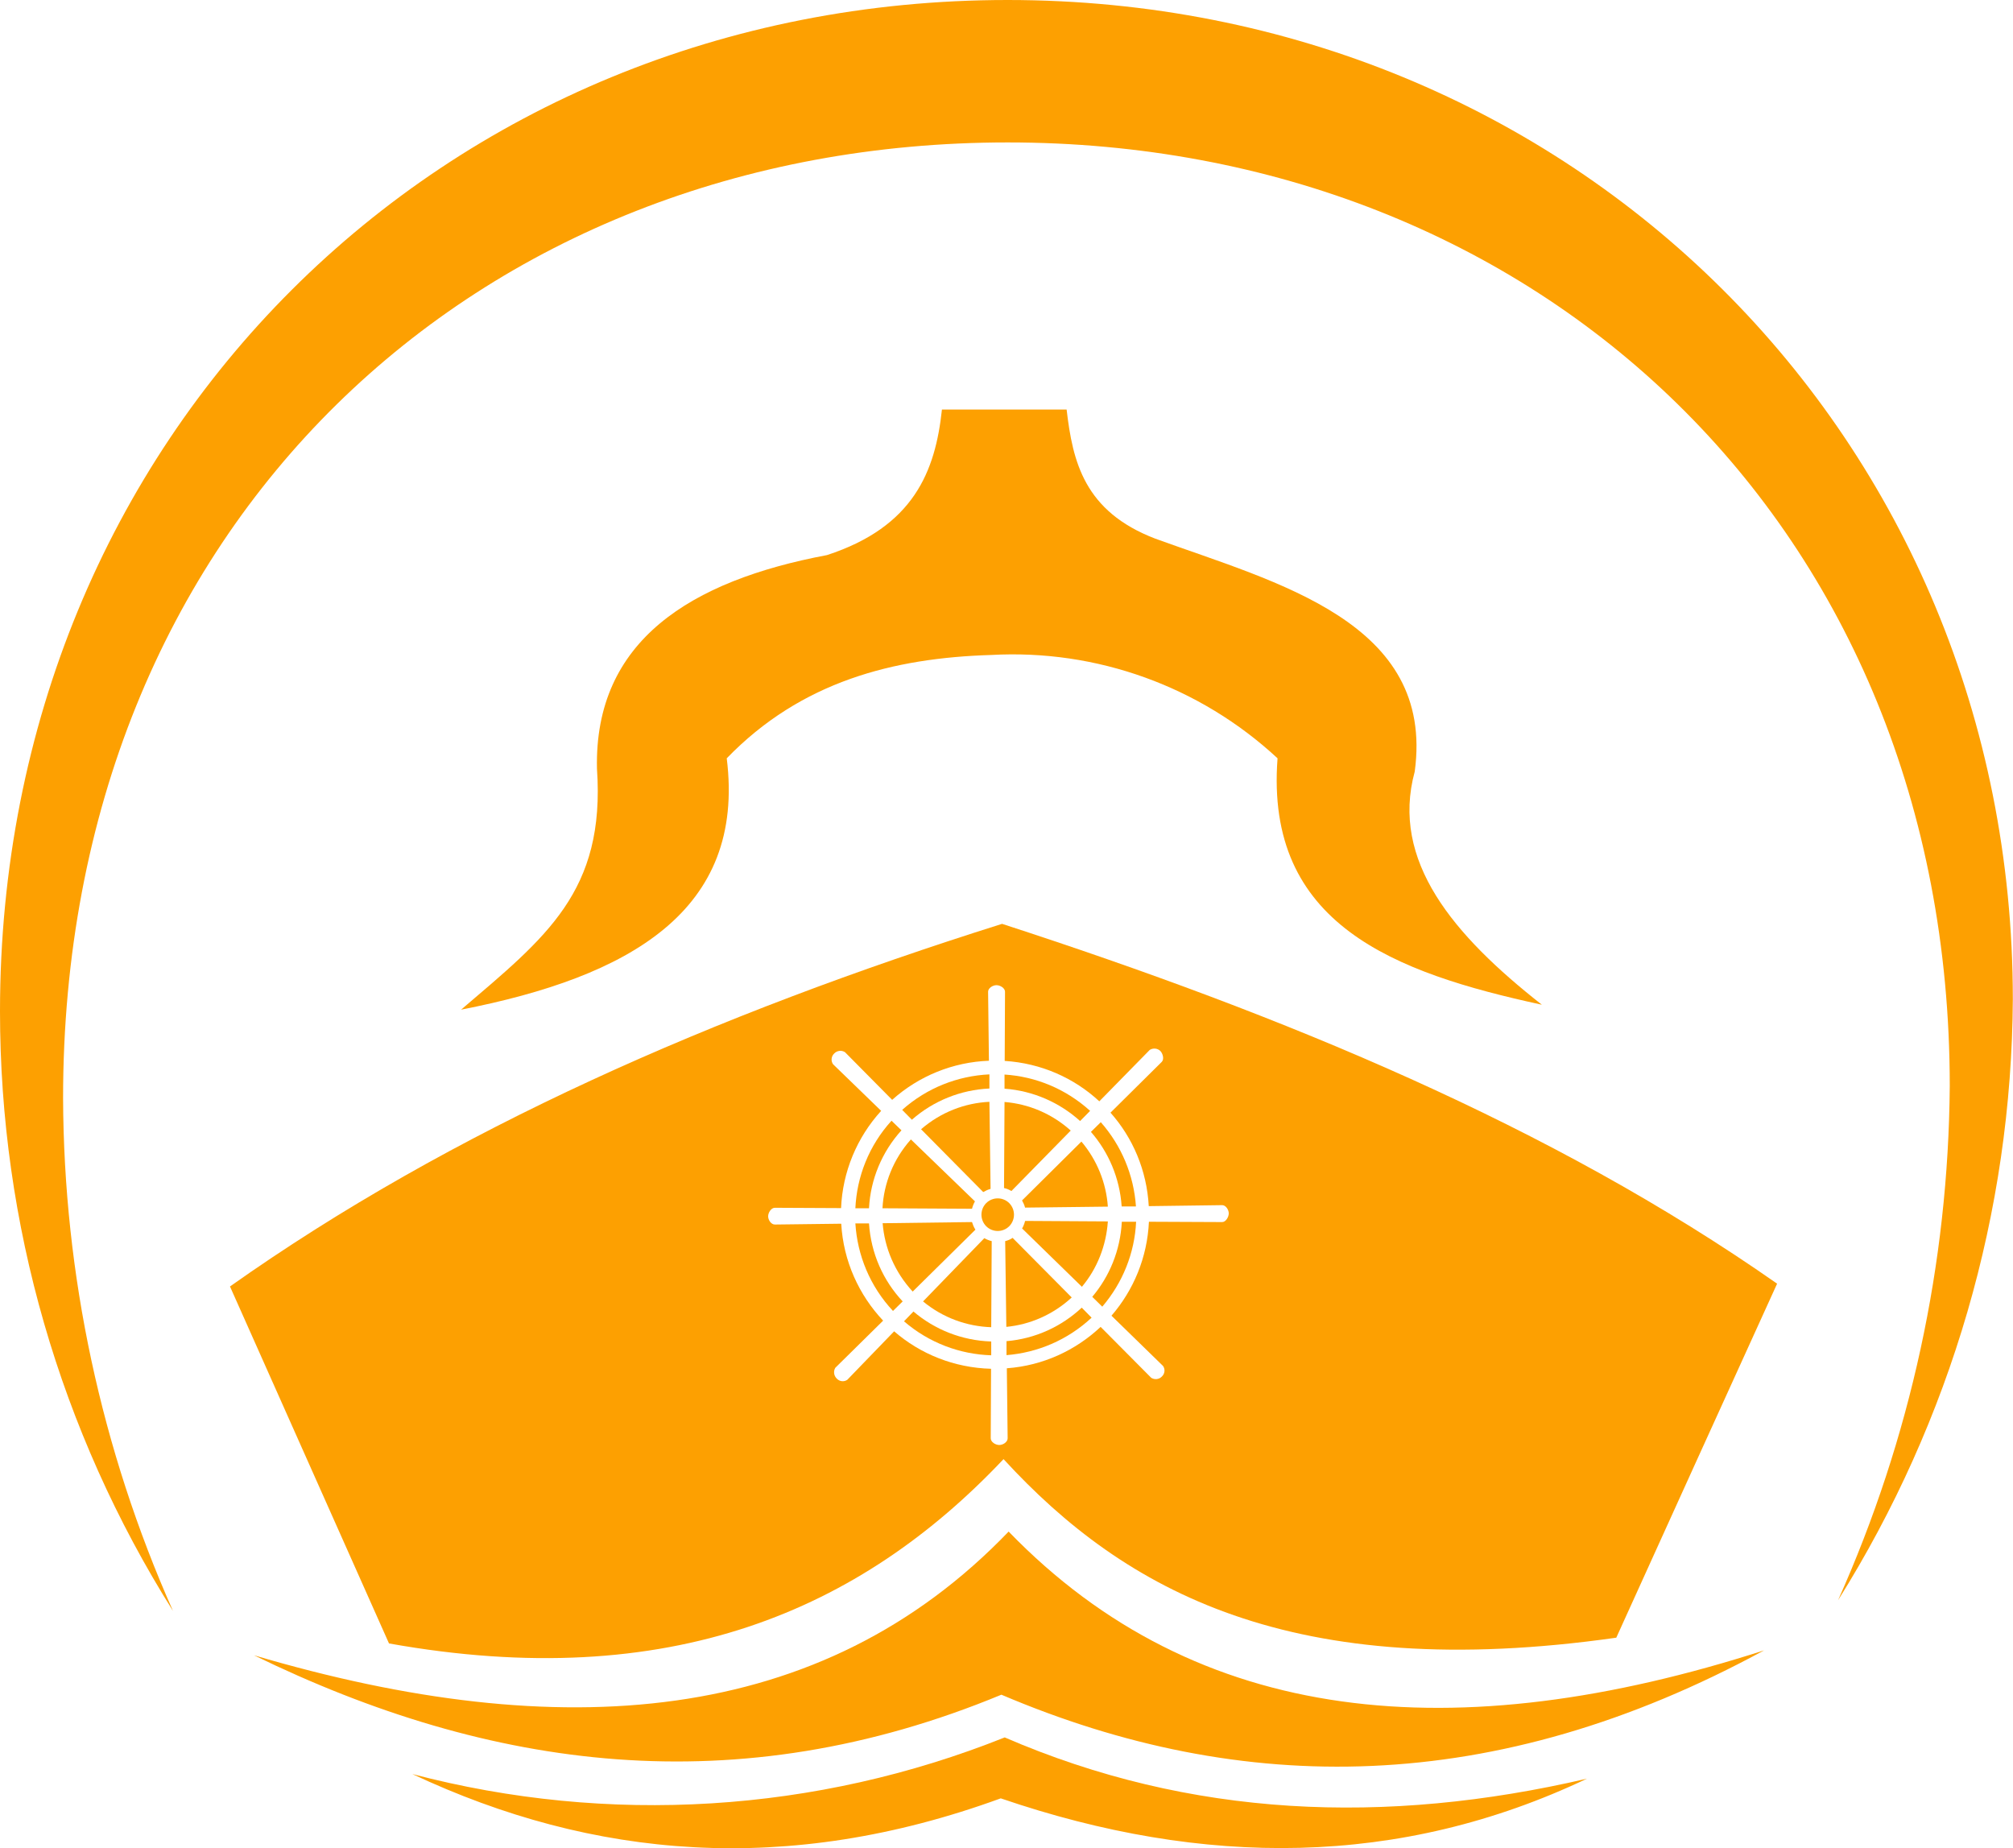
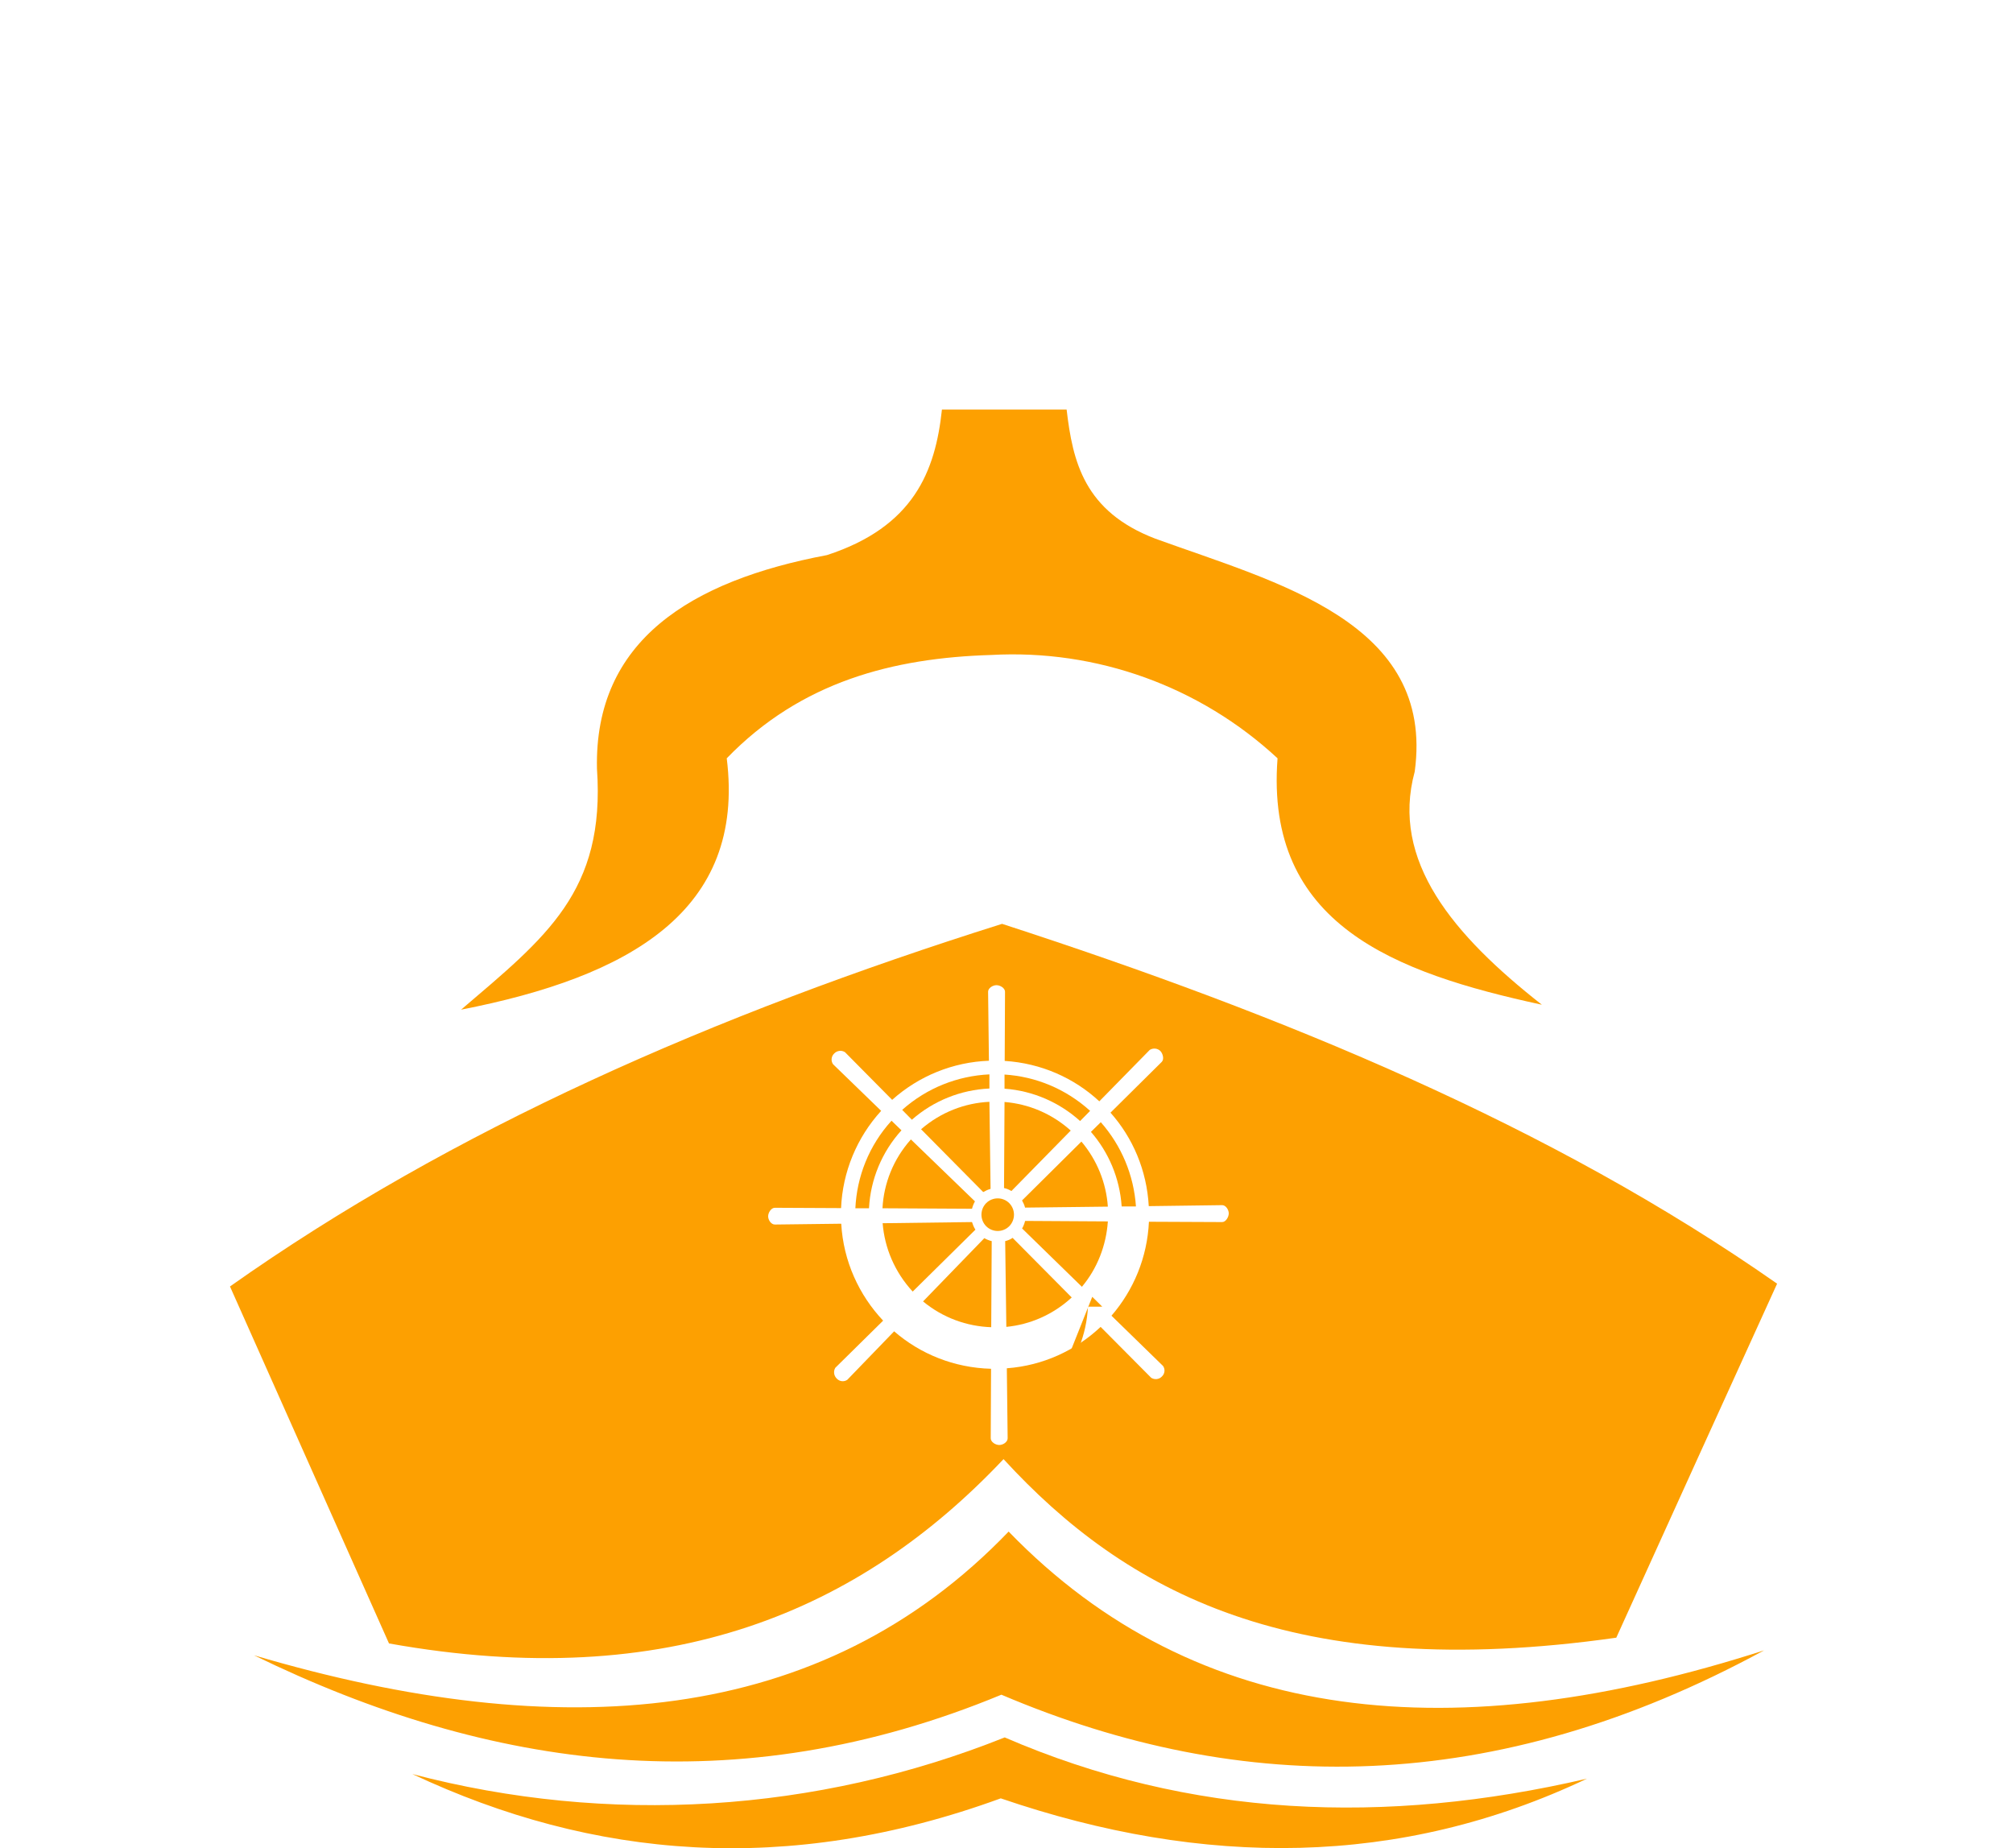
<svg xmlns="http://www.w3.org/2000/svg" id="Layer_1" data-name="Layer 1" viewBox="0 0 122.54 112.5">
  <defs>
    <style>
      .cls-nave {
        fill: #fda001;
        fill-rule: evenodd;
      }
    </style>
  </defs>
  <path class="cls-nave" d="M15.46,100.76c18.66,5.51,34.54,4.34,45.94-7.53,11.49,11.87,27.21,13.28,45.99,7.23-16.4,8.92-31.77,8.94-46.43,2.7-16.14,6.68-31.14,4.6-45.5-2.4Z" />
  <path class="cls-nave" d="M25.1,107.99c11.95,3.14,24.59,2.36,36.06-2.23,11.3,4.89,23.16,5.37,35.45,2.51-11.38,5.4-23.32,5.43-35.69,1.2-12.99,4.74-24.82,3.69-35.82-1.48Z" />
  <path class="cls-nave" d="M64.93,24.93h-7.59c-.4,3.76-1.72,7.14-7,8.86-8.29,1.56-14.17,5.21-14,13,.52,7.49-3.11,10.26-8.27,14.67,10.24-2,17.33-6,16.17-15.3,4.53-4.68,10.15-6.11,16.09-6.29,6.43-.36,12.72,1.91,17.44,6.29-.77,10.1,7.08,13.05,16.09,15-5.4-4.24-9.22-8.76-7.74-14.19,1.24-9.11-8.38-11.49-15.79-14.18-4.34-1.66-5.03-4.7-5.4-7.86Z" />
  <g>
    <path class="cls-nave" d="M62.4,74.33c-.04,.16-.1,.31-.18,.45l3.64,3.55c.94-1.12,1.48-2.52,1.58-3.98l-5.04-.03Z" />
    <path class="cls-nave" d="M59.17,73.58c.04-.16,.1-.31,.18-.45l-3.9-3.77c-1.07,1.2-1.65,2.68-1.73,4.19l5.45,.03Z" />
    <path class="cls-nave" d="M59.37,74.84c-.09-.14-.15-.29-.2-.45l-5.44,.07c.12,1.5,.73,2.97,1.83,4.16l3.82-3.77Z" />
    <path class="cls-nave" d="M60.37,75.55c-.16-.04-.31-.1-.45-.18l-3.73,3.85c1.21,1,2.67,1.52,4.15,1.57l.03-5.25Z" />
    <path class="cls-nave" d="M61.63,75.36c-.13,.09-.28,.15-.44,.19l.07,5.22c1.44-.14,2.84-.74,3.98-1.79l-3.6-3.63Z" />
    <path class="cls-nave" d="M59.86,72.56c.14-.08,.29-.15,.44-.19l-.07-5.3c-1.49,.07-2.96,.63-4.16,1.67l3.78,3.82Z" />
    <polygon class="cls-nave" points="61.12 72.37 61.12 72.32 61.12 72.32 61.12 72.37" />
    <path class="cls-nave" d="M68.28,73.44h.87c-.13-1.91-.88-3.7-2.14-5.13l-.6,.59c1.07,1.23,1.75,2.8,1.87,4.53Z" />
    <path class="cls-nave" d="M60.03,73.24c-.38,.39-.38,1.01,0,1.4,.39,.39,1.02,.39,1.41,0,.38-.39,.38-1.01,0-1.4-.39-.39-1.02-.39-1.41,0Z" />
    <path class="cls-nave" d="M61.15,67.08l-.03,5.24c.16,.03,.31,.1,.45,.18l3.61-3.68c-1.16-1.04-2.57-1.62-4.03-1.74Z" />
-     <path class="cls-nave" d="M55.6,79.84l-.57,.59c1.53,1.32,3.41,2.01,5.31,2.07v-.84c-1.8-.06-3.45-.73-4.74-1.83Z" />
-     <path class="cls-nave" d="M66.49,78.94l.61,.6c1.24-1.45,1.97-3.26,2.06-5.17h-.87c-.09,1.74-.75,3.33-1.8,4.57Z" />
-     <path class="cls-nave" d="M61.27,81.65v.84c1.88-.15,3.71-.91,5.18-2.28l-.6-.61c-1.22,1.14-2.81,1.89-4.58,2.04Z" />
+     <path class="cls-nave" d="M66.49,78.94l.61,.6h-.87c-.09,1.74-.75,3.33-1.8,4.57Z" />
    <path class="cls-nave" d="M60.99,56.24c-17.52,5.52-33.48,12.52-46.99,22.07,3.23,7.25,6.45,14.49,9.68,21.73,17.09,3.06,28.7-2,37.41-11.22,7.4,8.06,17.58,13.67,37.3,10.87,3.26-7.19,6.52-14.37,9.79-21.55-13.75-9.62-30-16.32-47.17-21.9Zm13.41,18.15l-4.46-.02c-.1,2.18-.94,4.17-2.28,5.72l3.14,3.06c.14,.2,.11,.47-.07,.64-.17,.18-.44,.21-.65,.08l-3.08-3.1c-1.52,1.43-3.51,2.36-5.71,2.52l.05,4.26c0,.23-.28,.41-.51,.41s-.52-.18-.52-.41l.02-4.23c-2.25-.06-4.31-.9-5.9-2.28l-2.85,2.95c-.2,.14-.47,.11-.64-.07-.18-.17-.22-.45-.09-.66l2.91-2.87c-1.47-1.56-2.42-3.62-2.55-5.9l-4.04,.05c-.23,0-.41-.28-.41-.5s.18-.52,.41-.52l4.03,.02c.09-2.2,.96-4.3,2.44-5.92l-2.93-2.84c-.14-.2-.11-.48,.07-.65,.17-.18,.45-.22,.66-.08l2.87,2.9c1.63-1.46,3.71-2.3,5.89-2.38l-.05-4.2c0-.22,.28-.4,.51-.4s.52,.18,.52,.4l-.02,4.21c2.22,.14,4.23,1.04,5.76,2.46l3.07-3.13c.21-.13,.48-.1,.65,.07,.15,.16,.24,.5,.08,.66l-3.12,3.09c1.36,1.53,2.21,3.51,2.33,5.69l4.47-.06c.22,0,.4,.28,.4,.5s-.18,.53-.4,.53Z" />
-     <path class="cls-nave" d="M52.9,74.47h-.83c.12,1.93,.88,3.82,2.29,5.33l.59-.58c-1.18-1.26-1.93-2.91-2.05-4.75Z" />
    <path class="cls-nave" d="M54.87,68.8l-.6-.58c-1.38,1.52-2.11,3.41-2.2,5.33h.83c.09-1.76,.79-3.44,1.98-4.75Z" />
    <path class="cls-nave" d="M65.75,68.24l.61-.62c-1.49-1.35-3.33-2.09-5.21-2.21v.86c1.76,.13,3.36,.85,4.6,1.97Z" />
    <path class="cls-nave" d="M62.21,73.06c.08,.14,.15,.29,.19,.45l5.04-.06c-.1-1.46-.67-2.85-1.61-3.96l-3.61,3.58Z" />
    <path class="cls-nave" d="M60.23,66.26v-.86c-1.92,.09-3.79,.81-5.31,2.16l.59,.6c1.31-1.15,2.97-1.82,4.72-1.9Z" />
  </g>
-   <path class="cls-nave" d="M61.34,0c34.45,0,61.19,26.69,61.19,60.82-.07,12.95-3.76,25.62-10.64,36.59,4.41-9.85,6.72-20.51,6.8-31.3,0-34.12-25.07-57.44-57.35-57.44S3.84,31.83,3.84,66.85c.04,10.75,2.32,21.38,6.69,31.21C3.65,87.13,0,74.48,0,61.56,0,26.55,26.9,0,61.34,0Z" />
</svg>